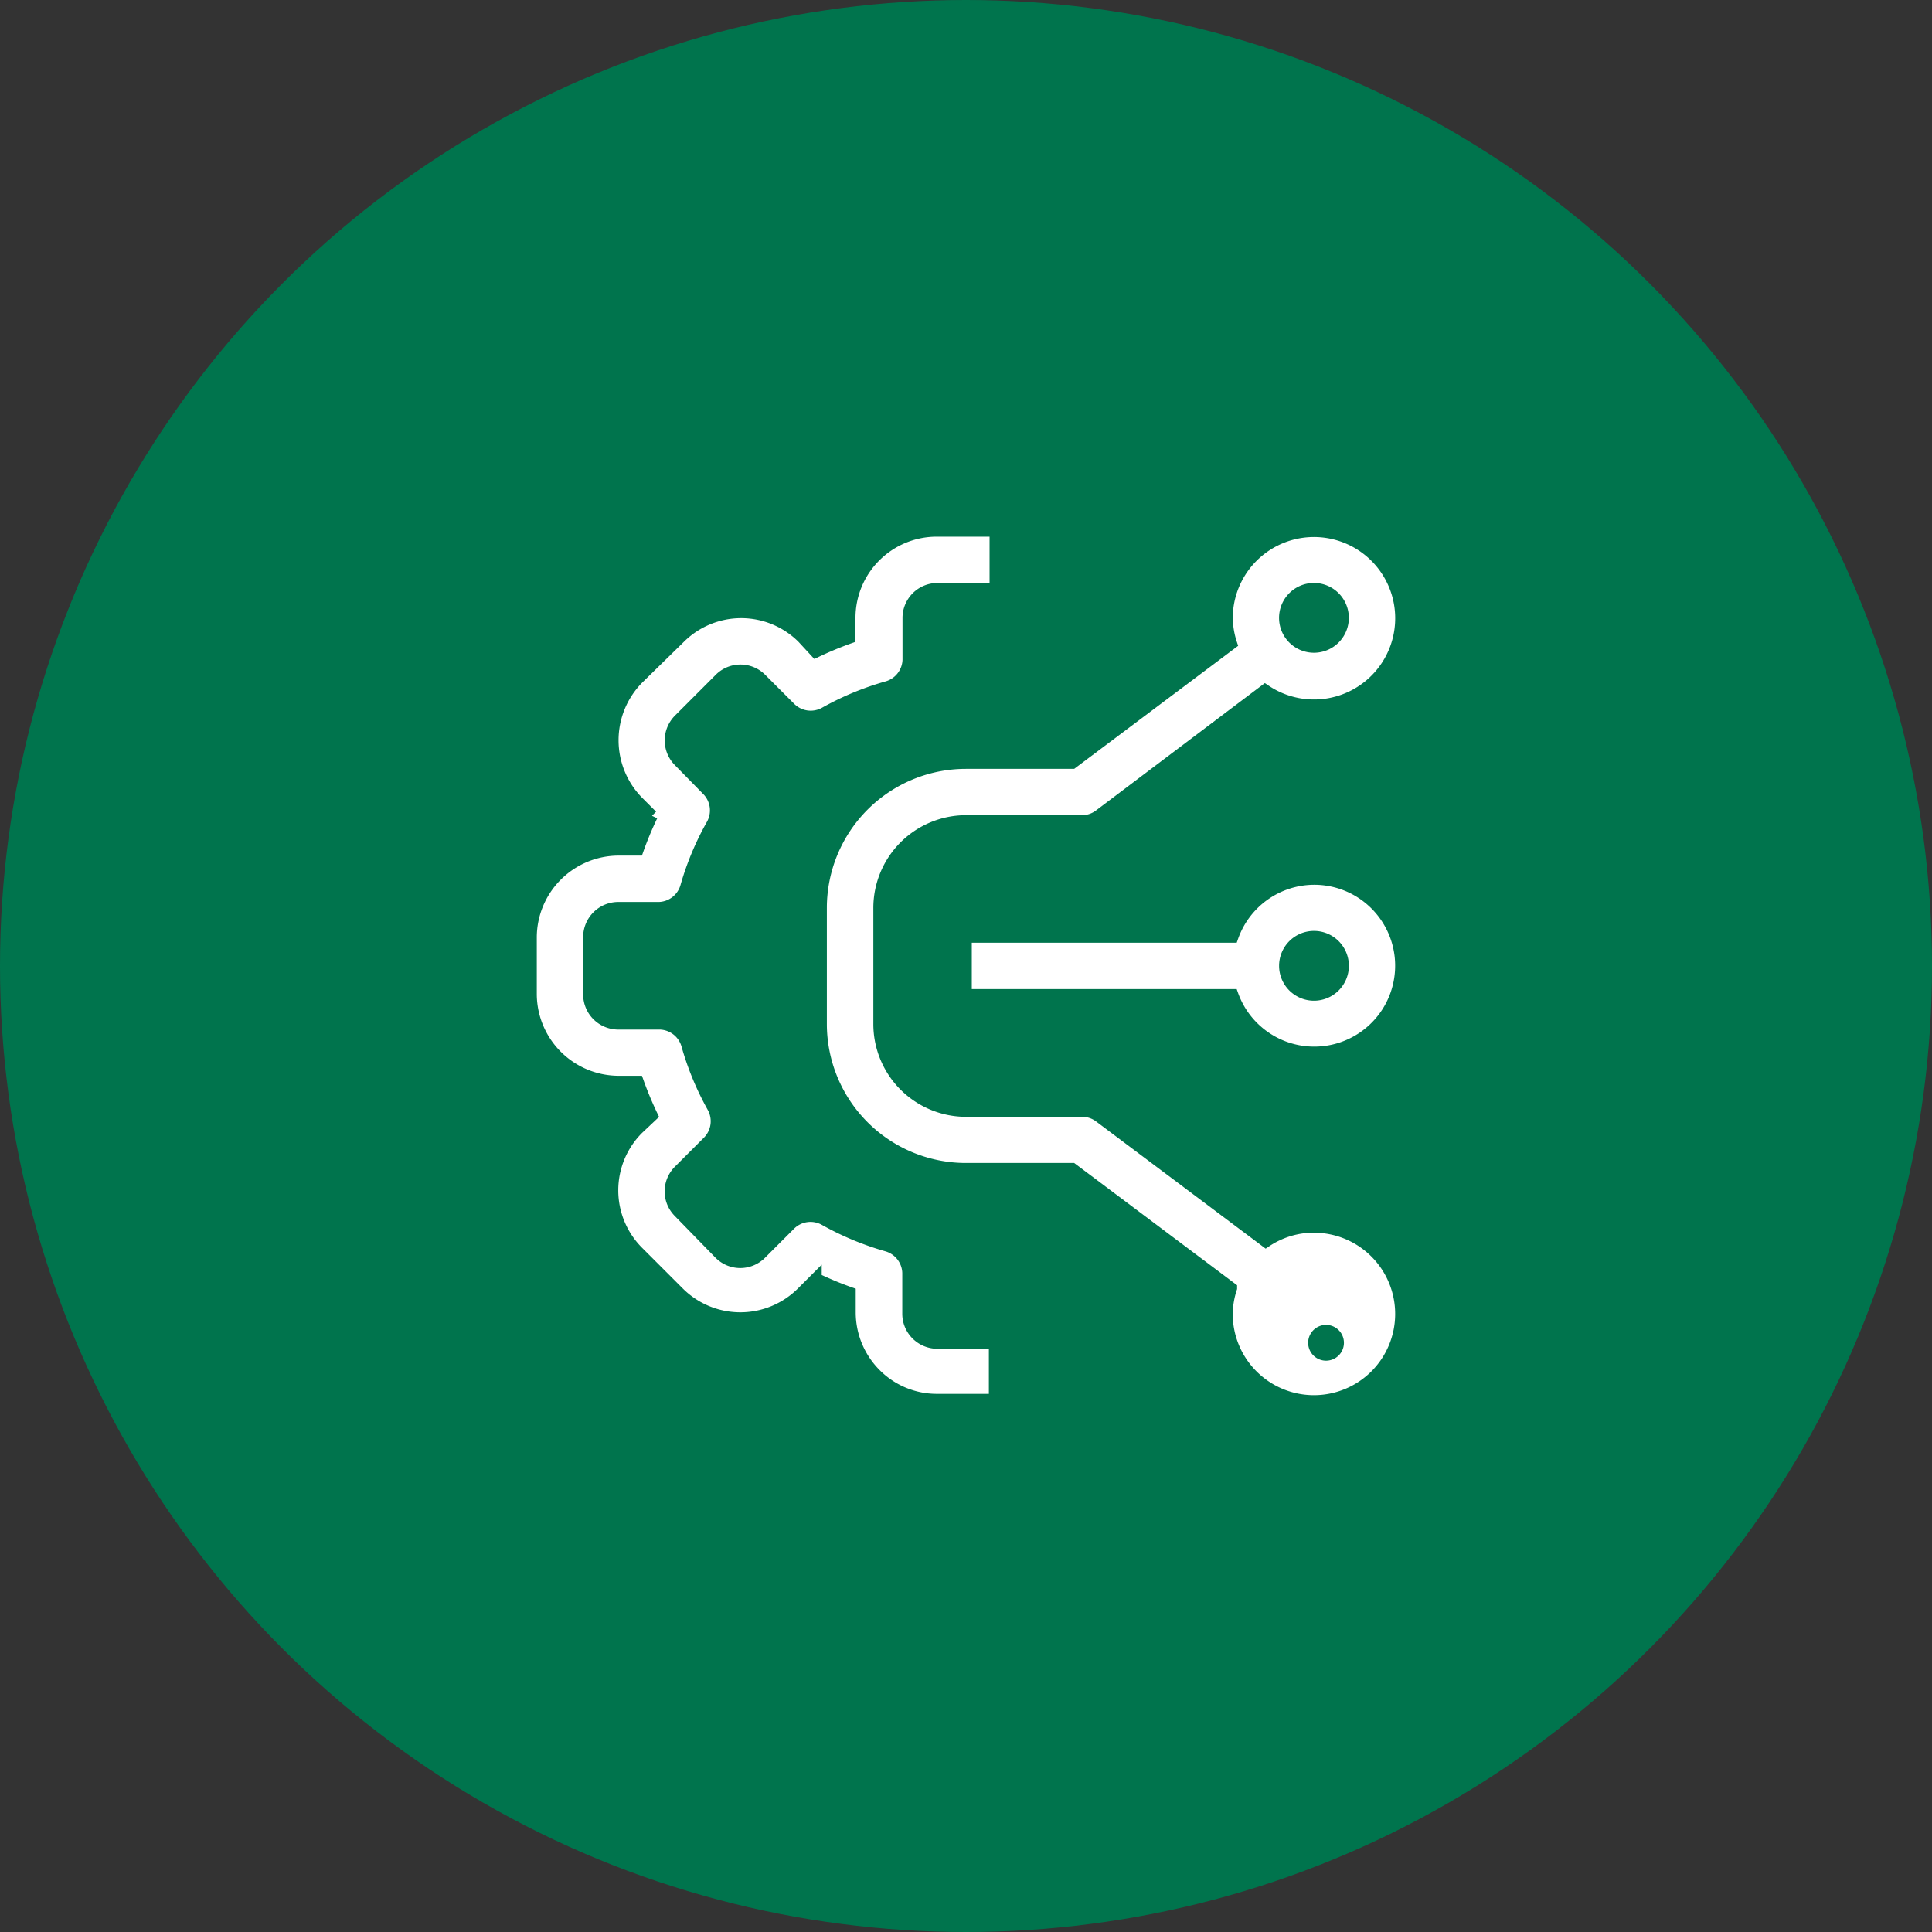
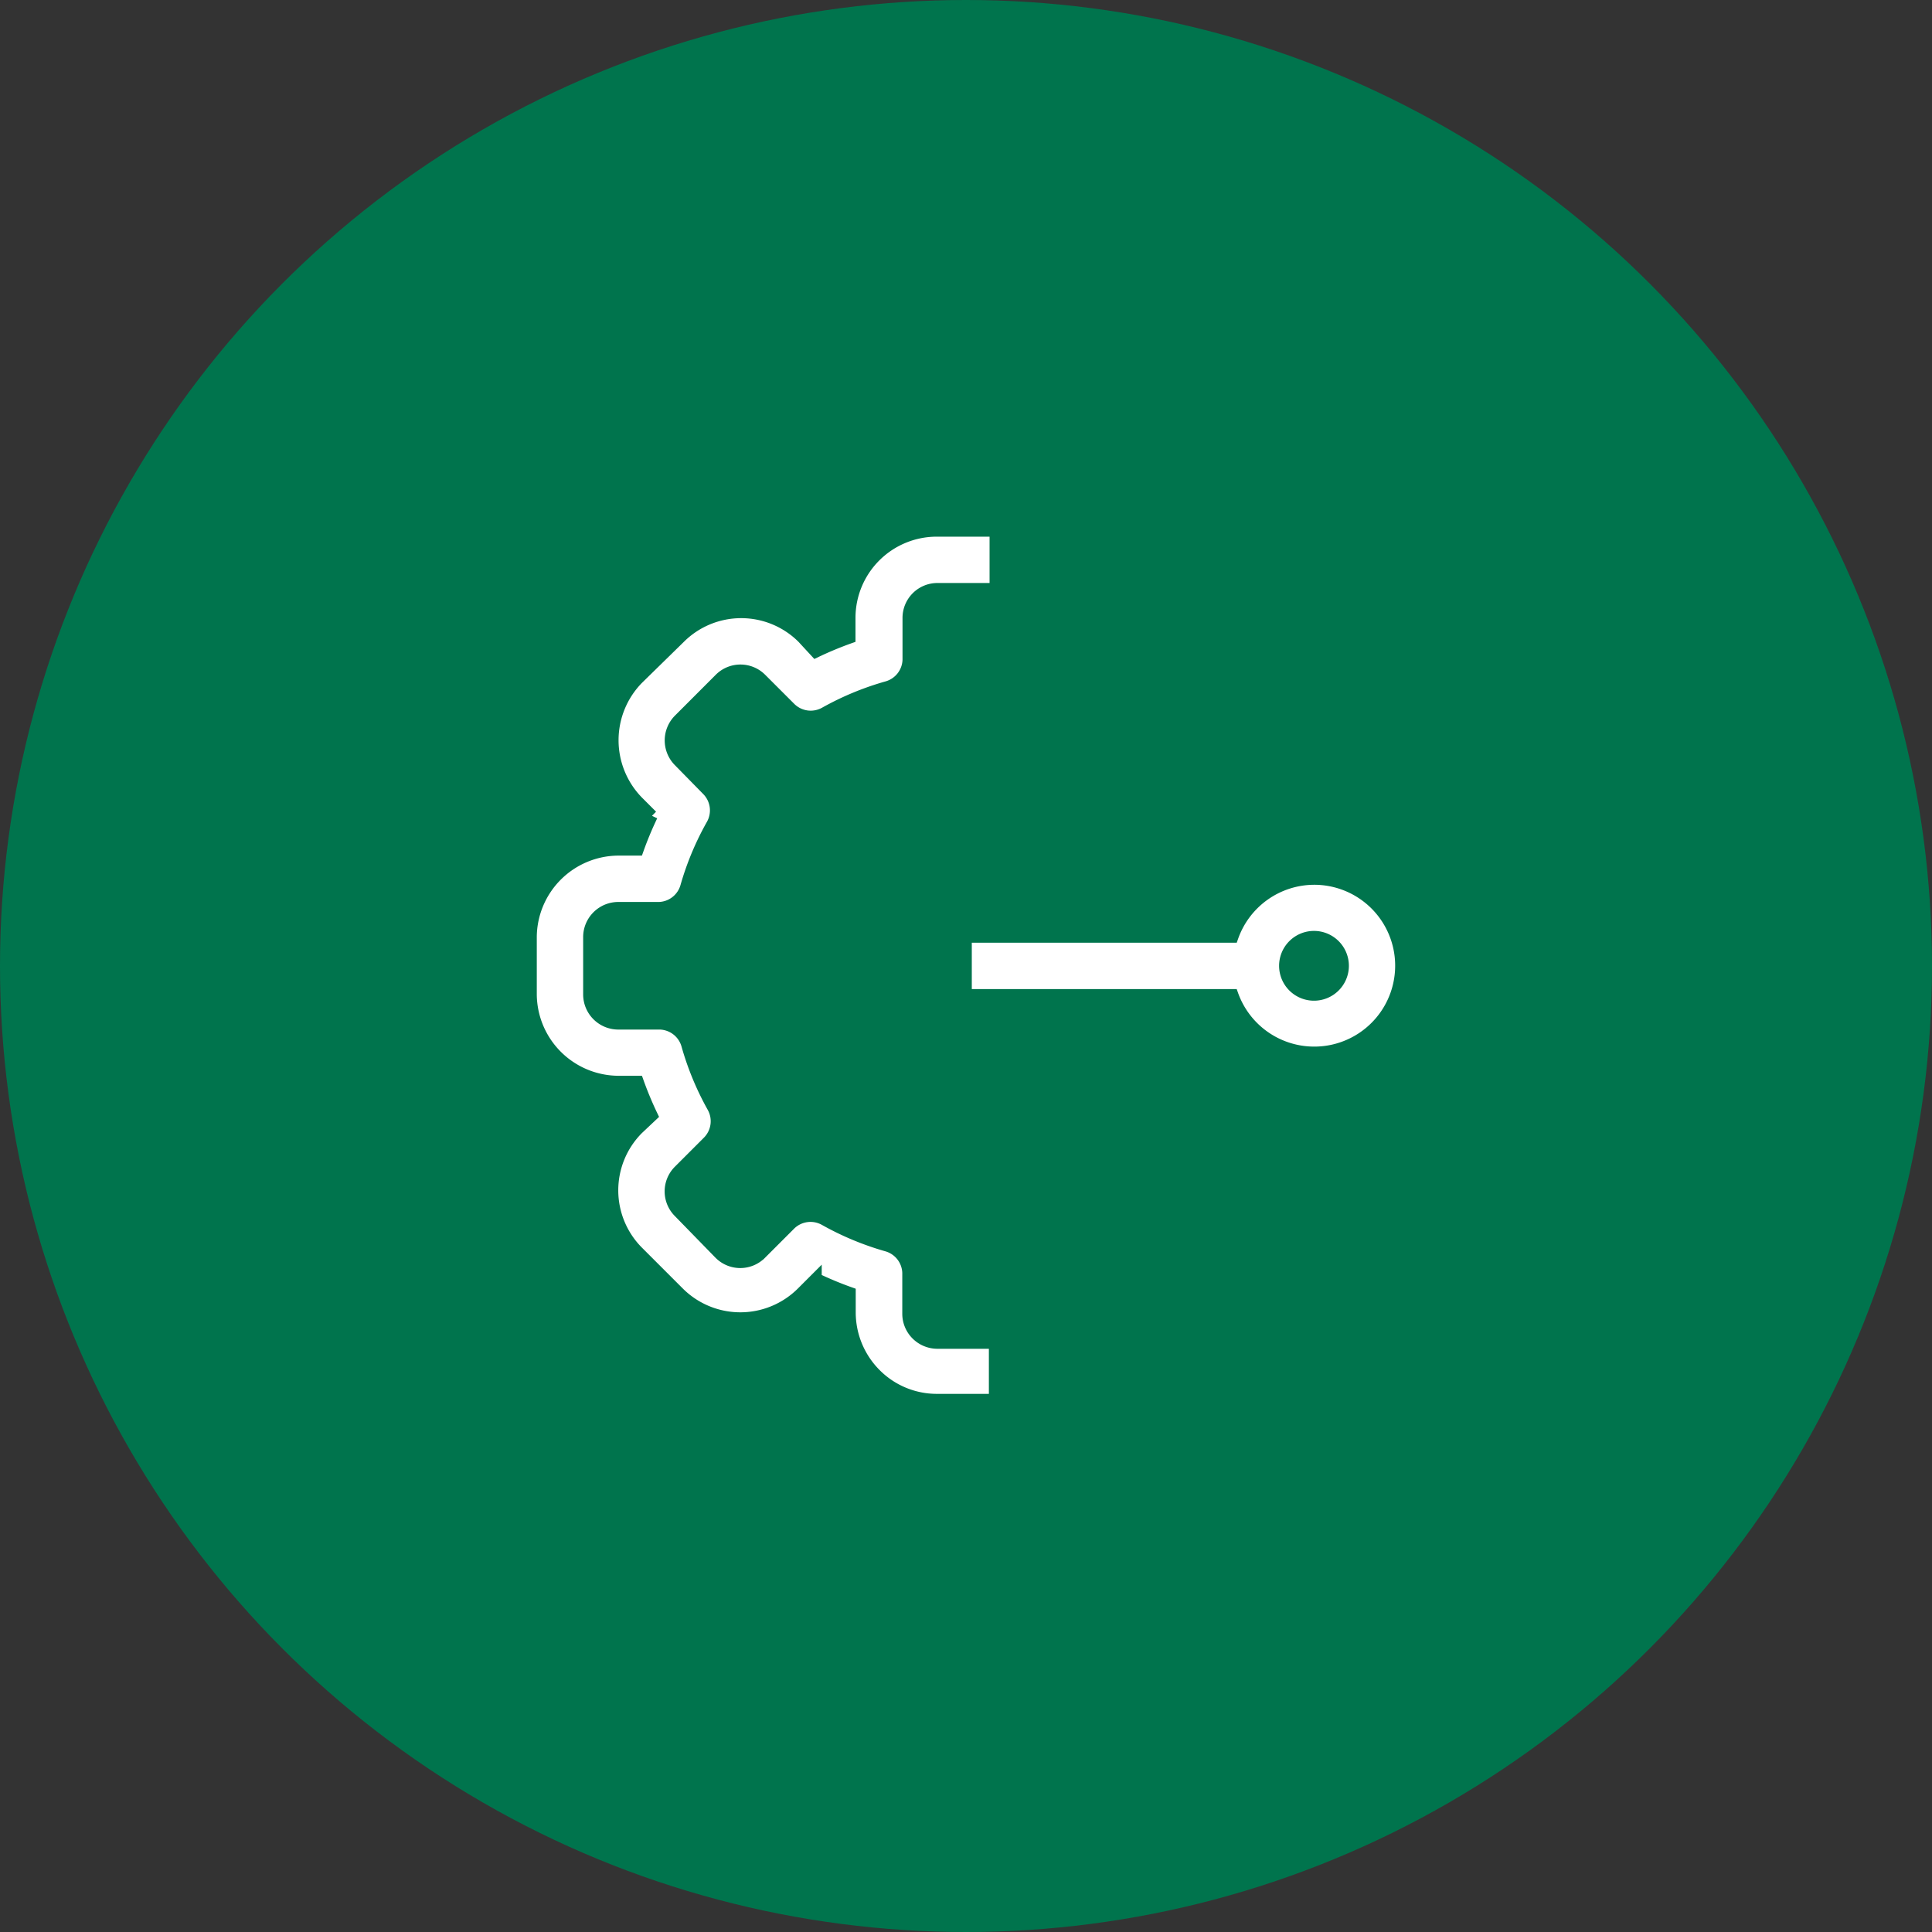
<svg xmlns="http://www.w3.org/2000/svg" width="50" height="50" viewBox="0 0 50 50">
  <rect x="0" y="0" width="50" height="50" fill="#333333" stroke="none" />
  <g id="Group_141587" data-name="Group 141587" transform="translate(-214 -1613)">
    <circle id="Ellipse_8503" data-name="Ellipse 8503" cx="25" cy="25" r="25" transform="translate(214 1613)" fill="#00744d" />
    <g id="engineering_3_" data-name="engineering (3)" transform="translate(225.742 1624.739)">
      <path id="Path_276267" data-name="Path 276267" d="M11.977,22.791a.753.753,0,0,1-.218-.528V21.2a.753.753,0,0,0-.549-.7A7.451,7.451,0,0,1,9.6,19.829a.753.753,0,0,0-.9.127l-.753.753a.753.753,0,0,1-1.062,0L5.828,19.625a.753.753,0,0,1,0-1.062l.753-.753a.753.753,0,0,0,.127-.894,7.416,7.416,0,0,1-.668-1.611.753.753,0,0,0-.7-.549H4.252A.76.76,0,0,1,3.5,14V12.5a.76.76,0,0,1,.753-.746H5.314a.753.753,0,0,0,.7-.549A7.388,7.388,0,0,1,6.686,9.6a.753.753,0,0,0-.127-.9l-.732-.746a.76.76,0,0,1,0-1.062L6.89,5.828a.753.753,0,0,1,1.062,0l.753.753a.753.753,0,0,0,.9.127,7.423,7.423,0,0,1,1.611-.668.753.753,0,0,0,.549-.7V4.252a.753.753,0,0,1,.753-.753h1.5V2H12.5a2.252,2.252,0,0,0-2.252,2.252v.514a9.1,9.1,0,0,0-.88.366l-.338-.366a2.252,2.252,0,0,0-3.18,0L4.765,5.828a2.273,2.273,0,0,0,0,3.18l.366.366a8.971,8.971,0,0,0-.366.88H4.252A2.273,2.273,0,0,0,2,12.5V14a2.273,2.273,0,0,0,2.252,2.252h.514a9.1,9.1,0,0,0,.366.88l-.366.345a2.252,2.252,0,0,0,0,3.18l1.062,1.062a2.259,2.259,0,0,0,3.18,0l.366-.366a9.106,9.106,0,0,0,.88.366v.514a2.266,2.266,0,0,0,.661,1.59,2.237,2.237,0,0,0,1.59.661H14V23.017H12.5A.76.76,0,0,1,11.977,22.791Z" fill="#fff" stroke="#00744d" stroke-width="0.3" />
-       <path id="Path_276268" data-name="Path 276268" d="M25.426,20.016a2.237,2.237,0,0,0-1.245.38l-4.306-3.23a.746.746,0,0,0-.45-.148h-3a2.252,2.252,0,0,1-2.252-2.252v-3A2.252,2.252,0,0,1,16.42,9.512h3a.746.746,0,0,0,.45-.148L24.16,6.127a2.252,2.252,0,1,0-.985-1.872,2.224,2.224,0,0,0,.113.668L19.171,8.013H16.42a3.75,3.75,0,0,0-3.75,3.75v3a3.75,3.75,0,0,0,3.75,3.75h2.751l4.116,3.089a2.224,2.224,0,0,0-.113.668,2.252,2.252,0,1,0,2.252-2.252Zm0-16.514a.753.753,0,1,1-.753.753.753.753,0,0,1,.753-.753Zm0,19.511a.313.313,0,1,1,0,.007Z" transform="translate(-3.163 -0.004)" fill="#fff" stroke="#00744d" stroke-width="0.3" />
      <path id="Path_276269" data-name="Path 276269" d="M27.006,14.8A2.244,2.244,0,0,0,24.9,16.3H18v1.5h6.9a2.244,2.244,0,1,0,2.111-3Zm0,3a.753.753,0,1,1,.753-.753A.753.753,0,0,1,27.006,17.8Z" transform="translate(-4.742 -3.791)" fill="#fff" stroke="#00744d" stroke-width="0.3" />
    </g>
  </g>
</svg>